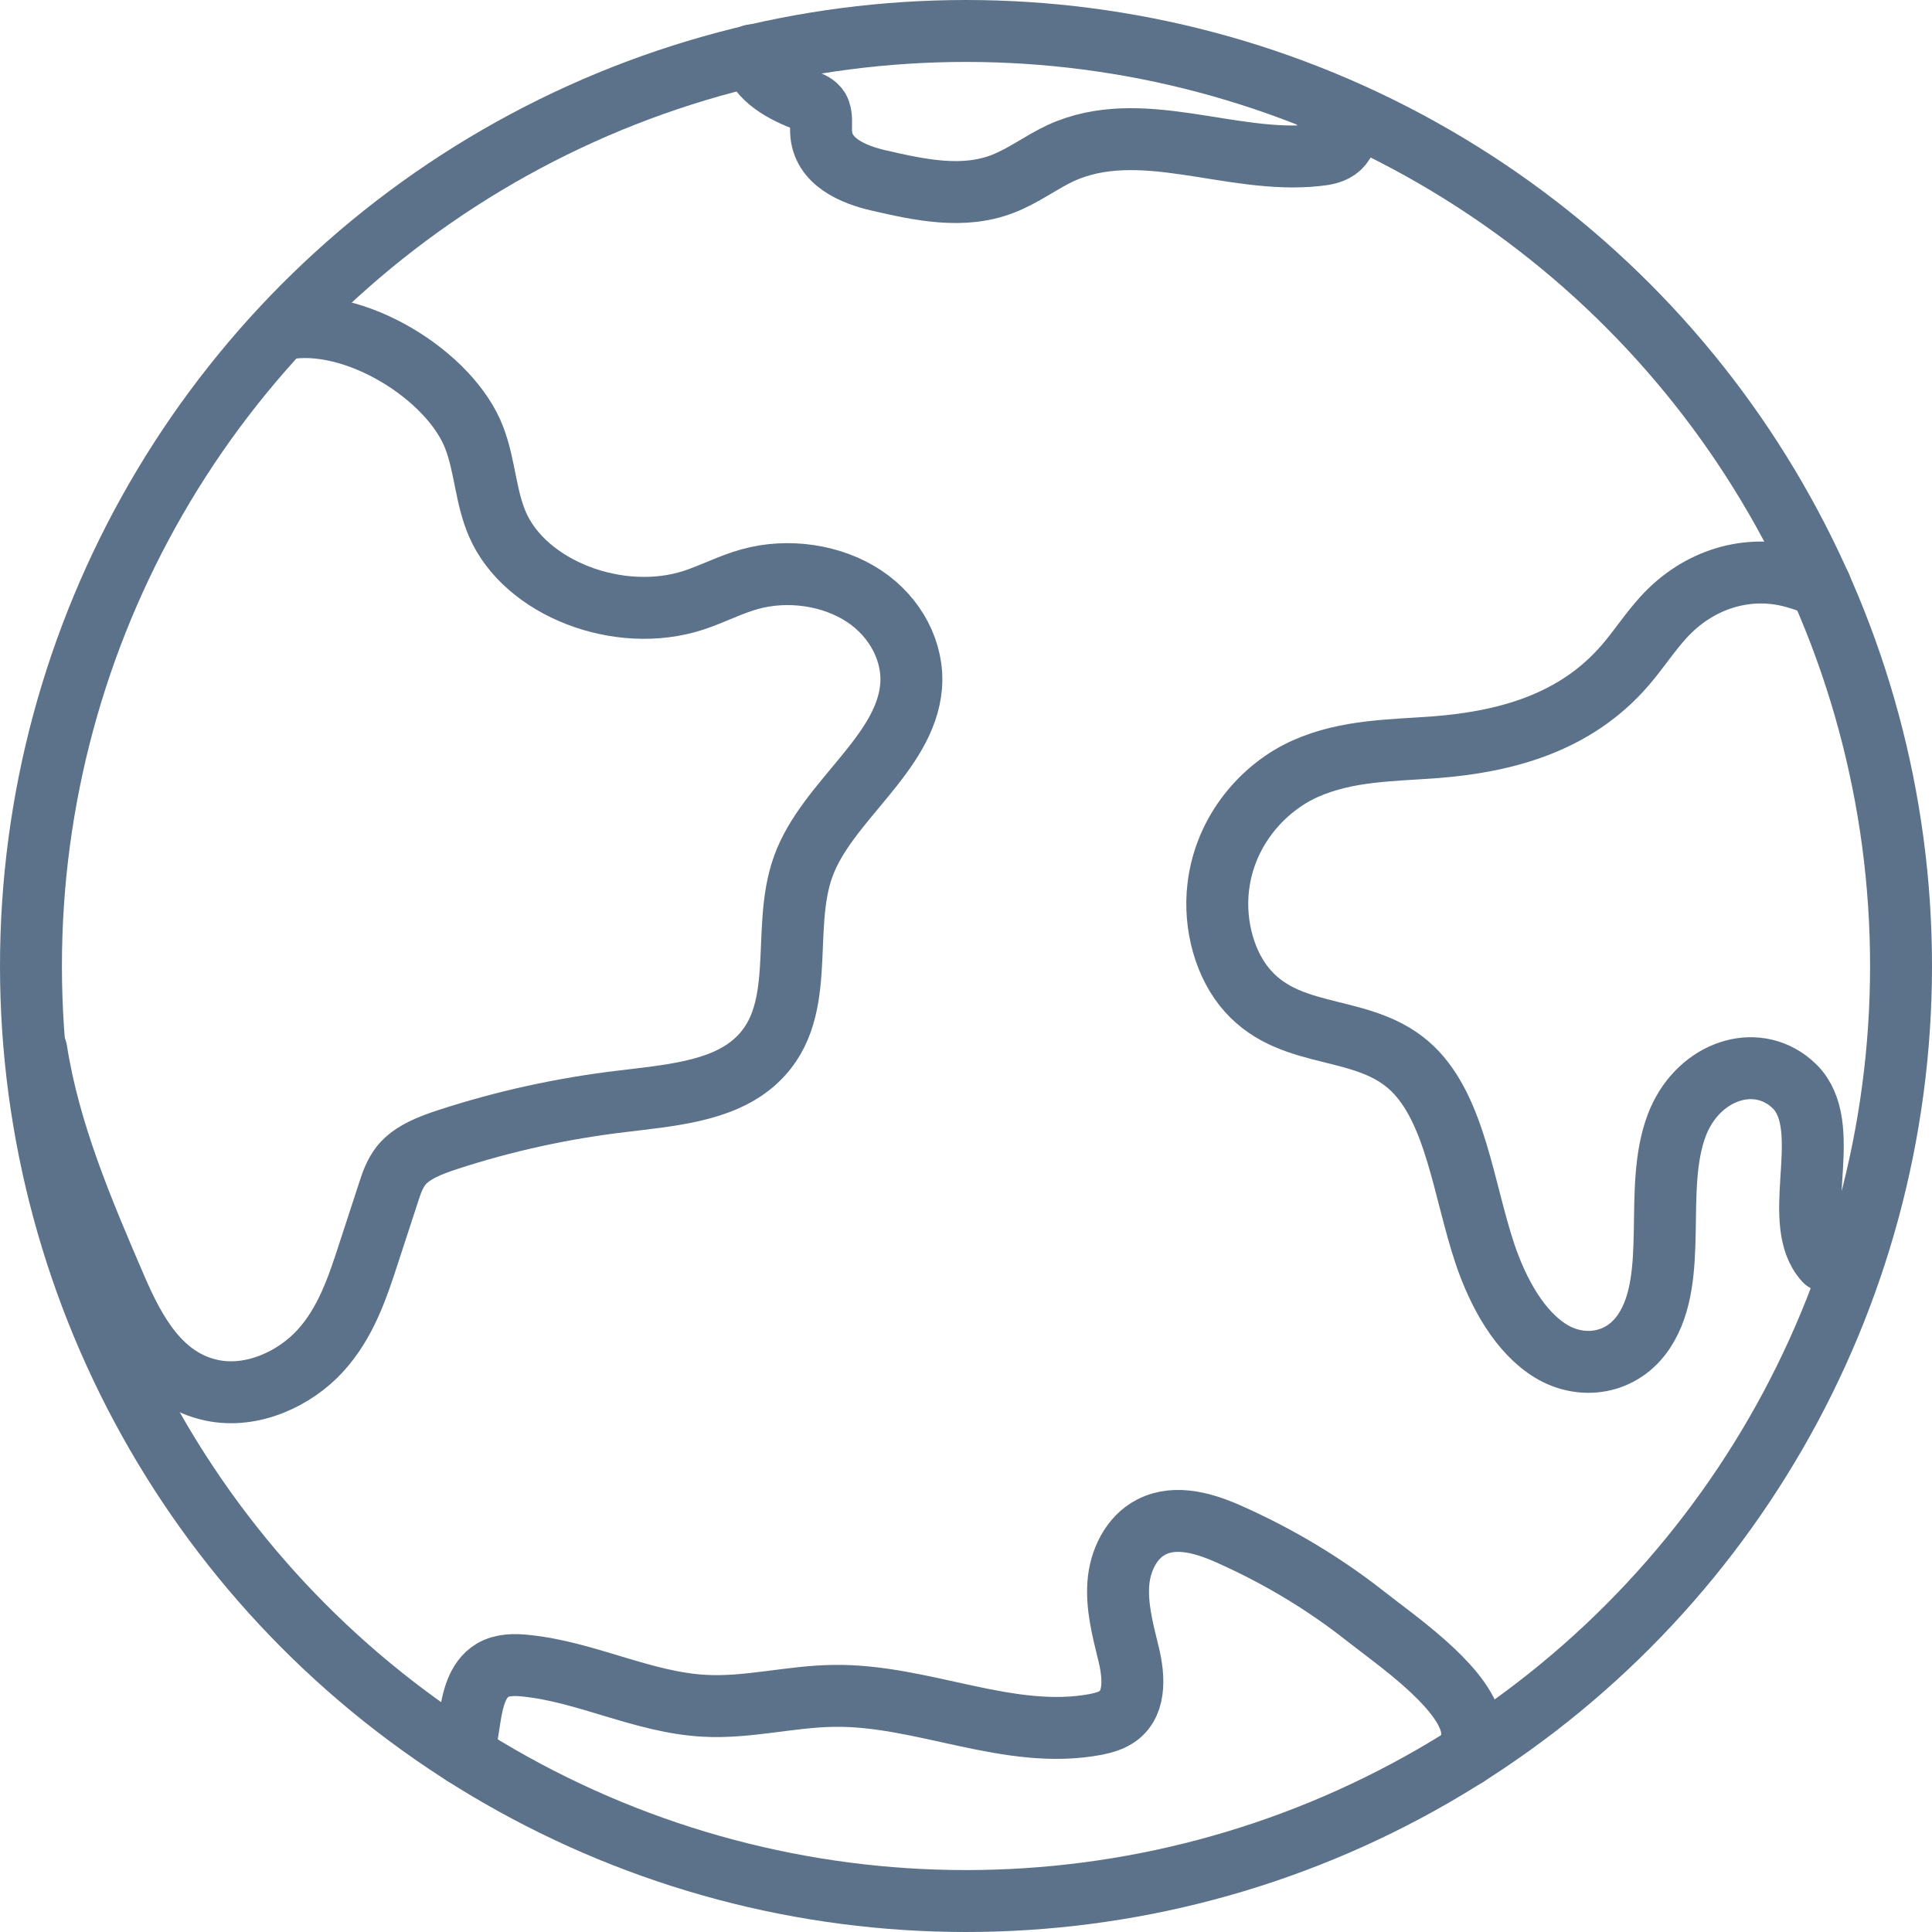
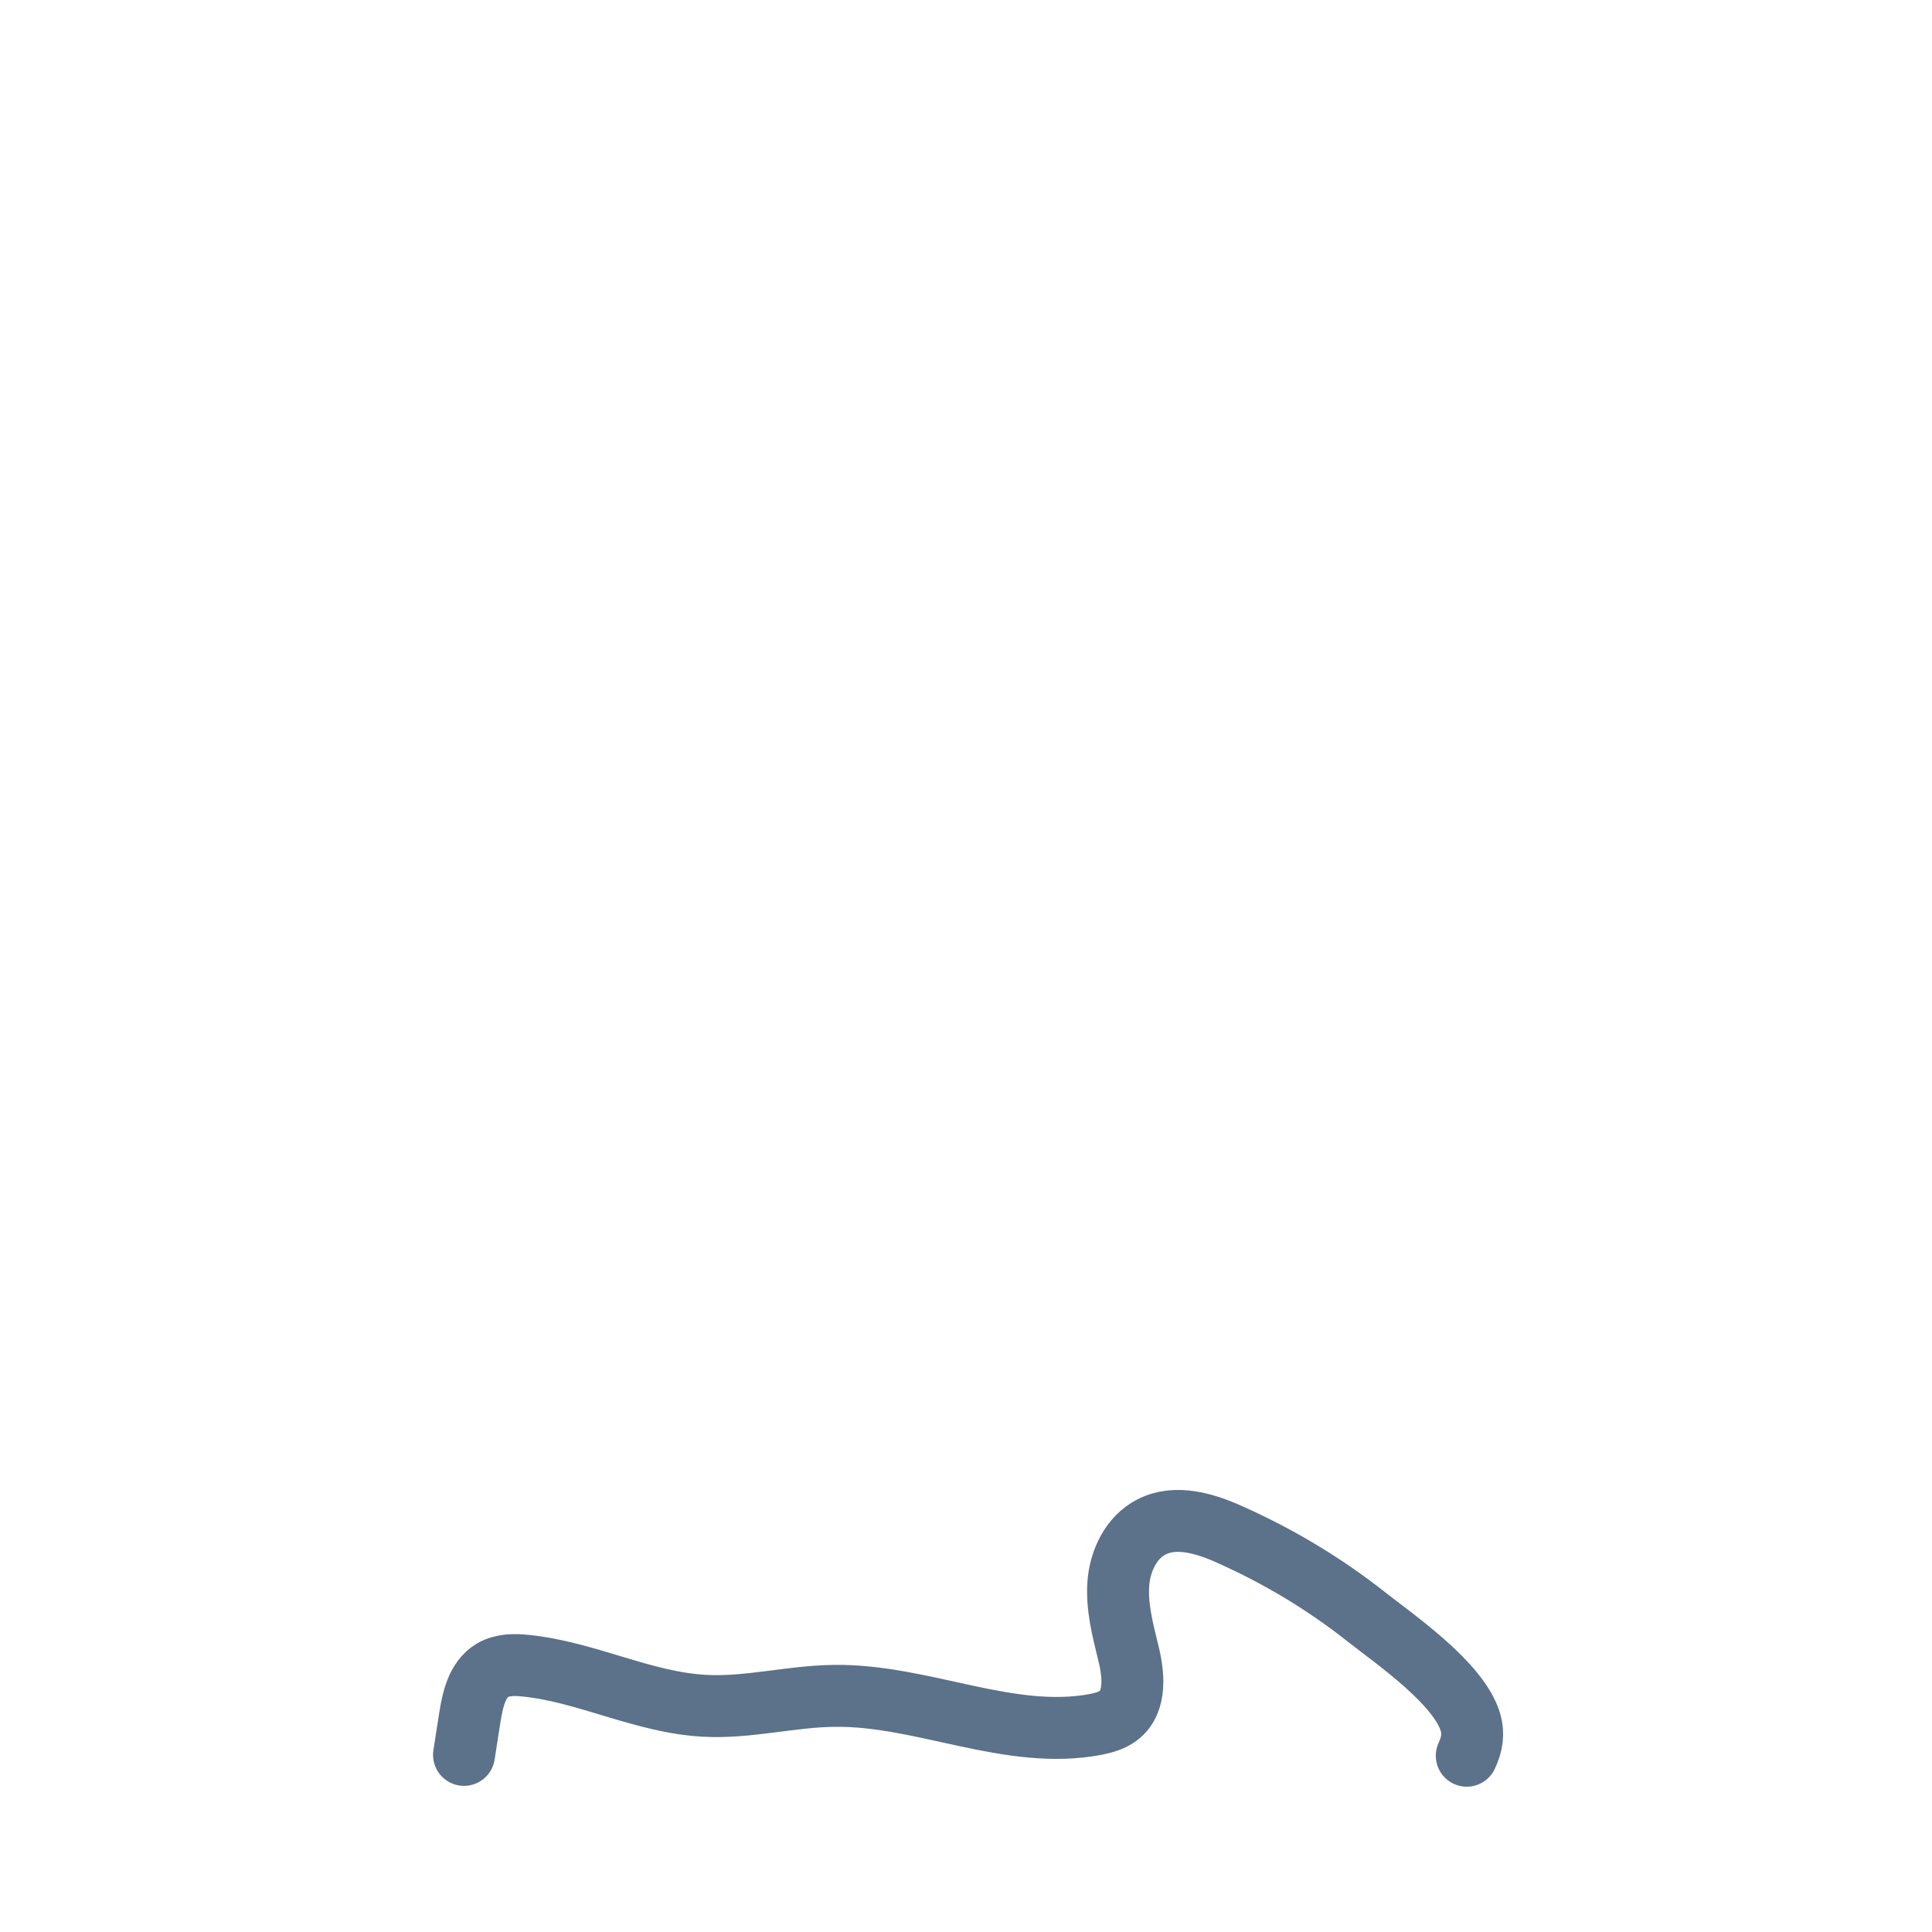
<svg xmlns="http://www.w3.org/2000/svg" id="Laag_2" viewBox="0 0 46.8 46.8">
  <defs>
    <style>.cls-1{fill:none;stroke:#5c718a;stroke-linecap:round;stroke-linejoin:round;stroke-width:1.5px;}</style>
  </defs>
  <g id="Laag_1-2">
    <g>
-       <circle class="cls-1" cx="23.4" cy="23.4" r="22.65" />
-       <path class="cls-1" d="M6.88,7.97c1.7-.33,4.04,1.13,4.61,2.64,.26,.68,.27,1.42,.56,2.09,.67,1.55,2.94,2.43,4.75,1.84,.46-.15,.89-.38,1.36-.51,.93-.26,2-.1,2.77,.41s1.21,1.36,1.14,2.19c-.14,1.64-2.04,2.78-2.61,4.35-.58,1.59,.17,3.62-1.23,4.79-.81,.68-2.05,.77-3.18,.91-1.43,.17-2.84,.48-4.19,.92-.43,.14-.88,.31-1.14,.63-.15,.19-.23,.41-.3,.63-.16,.5-.33,1-.49,1.5-.27,.83-.55,1.68-1.17,2.36s-1.65,1.16-2.62,.96c-1.26-.26-1.88-1.43-2.33-2.47-.81-1.88-1.62-3.78-1.93-5.77" />
-       <path class="cls-1" d="M44.1,14.2c-.23-.09-.45-.17-.64-.22-1.1-.31-2.31,.03-3.17,.98-.32,.35-.6,.78-.91,1.14-1.23,1.44-2.96,1.87-4.6,2-1.06,.08-2.15,.07-3.16,.52s-1.95,1.49-2.11,2.87c-.11,.93,.17,1.91,.72,2.52,1.09,1.22,2.84,.77,3.99,1.88,1.04,1.01,1.23,2.92,1.75,4.48,.33,.98,.86,1.91,1.6,2.36s1.72,.33,2.26-.49c.86-1.31,.2-3.44,.79-4.99,.47-1.23,1.77-1.75,2.68-1.08,.12,.09,.24,.2,.33,.34,.71,1.07-.25,3.12,.58,4.03,.18-.09,.45-.23,.77-.4" />
      <path class="cls-1" d="M35.53,42.53c.13-.27,.17-.54,.09-.81-.28-.94-1.79-1.98-2.53-2.56-1-.79-2.1-1.45-3.26-1.97-.61-.28-1.34-.51-1.94-.2-.49,.25-.76,.82-.8,1.37s.1,1.1,.23,1.63c.14,.54,.22,1.23-.23,1.57-.16,.12-.35,.17-.54,.21-2.1,.4-4.2-.72-6.34-.69-1.05,.01-2.1,.3-3.15,.24-1.48-.08-2.85-.82-4.32-.97-.28-.03-.57-.03-.81,.11-.38,.23-.48,.72-.55,1.15-.05,.3-.09,.6-.14,.9" />
-       <path class="cls-1" d="M31.91,2.46c.14,.09,.28,.18,.43,.27,.1,.06,.21,.14,.26,.25,.09,.2,0,.45-.15,.59s-.36,.17-.55,.19c-2.08,.23-4.27-.94-6.21-.05-.47,.22-.9,.55-1.39,.74-.97,.38-2.02,.15-3.02-.08-.61-.14-1.36-.45-1.39-1.17-.01-.19,.03-.4-.06-.56-.07-.11-.19-.16-.3-.2-.54-.2-1.17-.53-1.31-1.1" />
    </g>
  </g>
</svg>